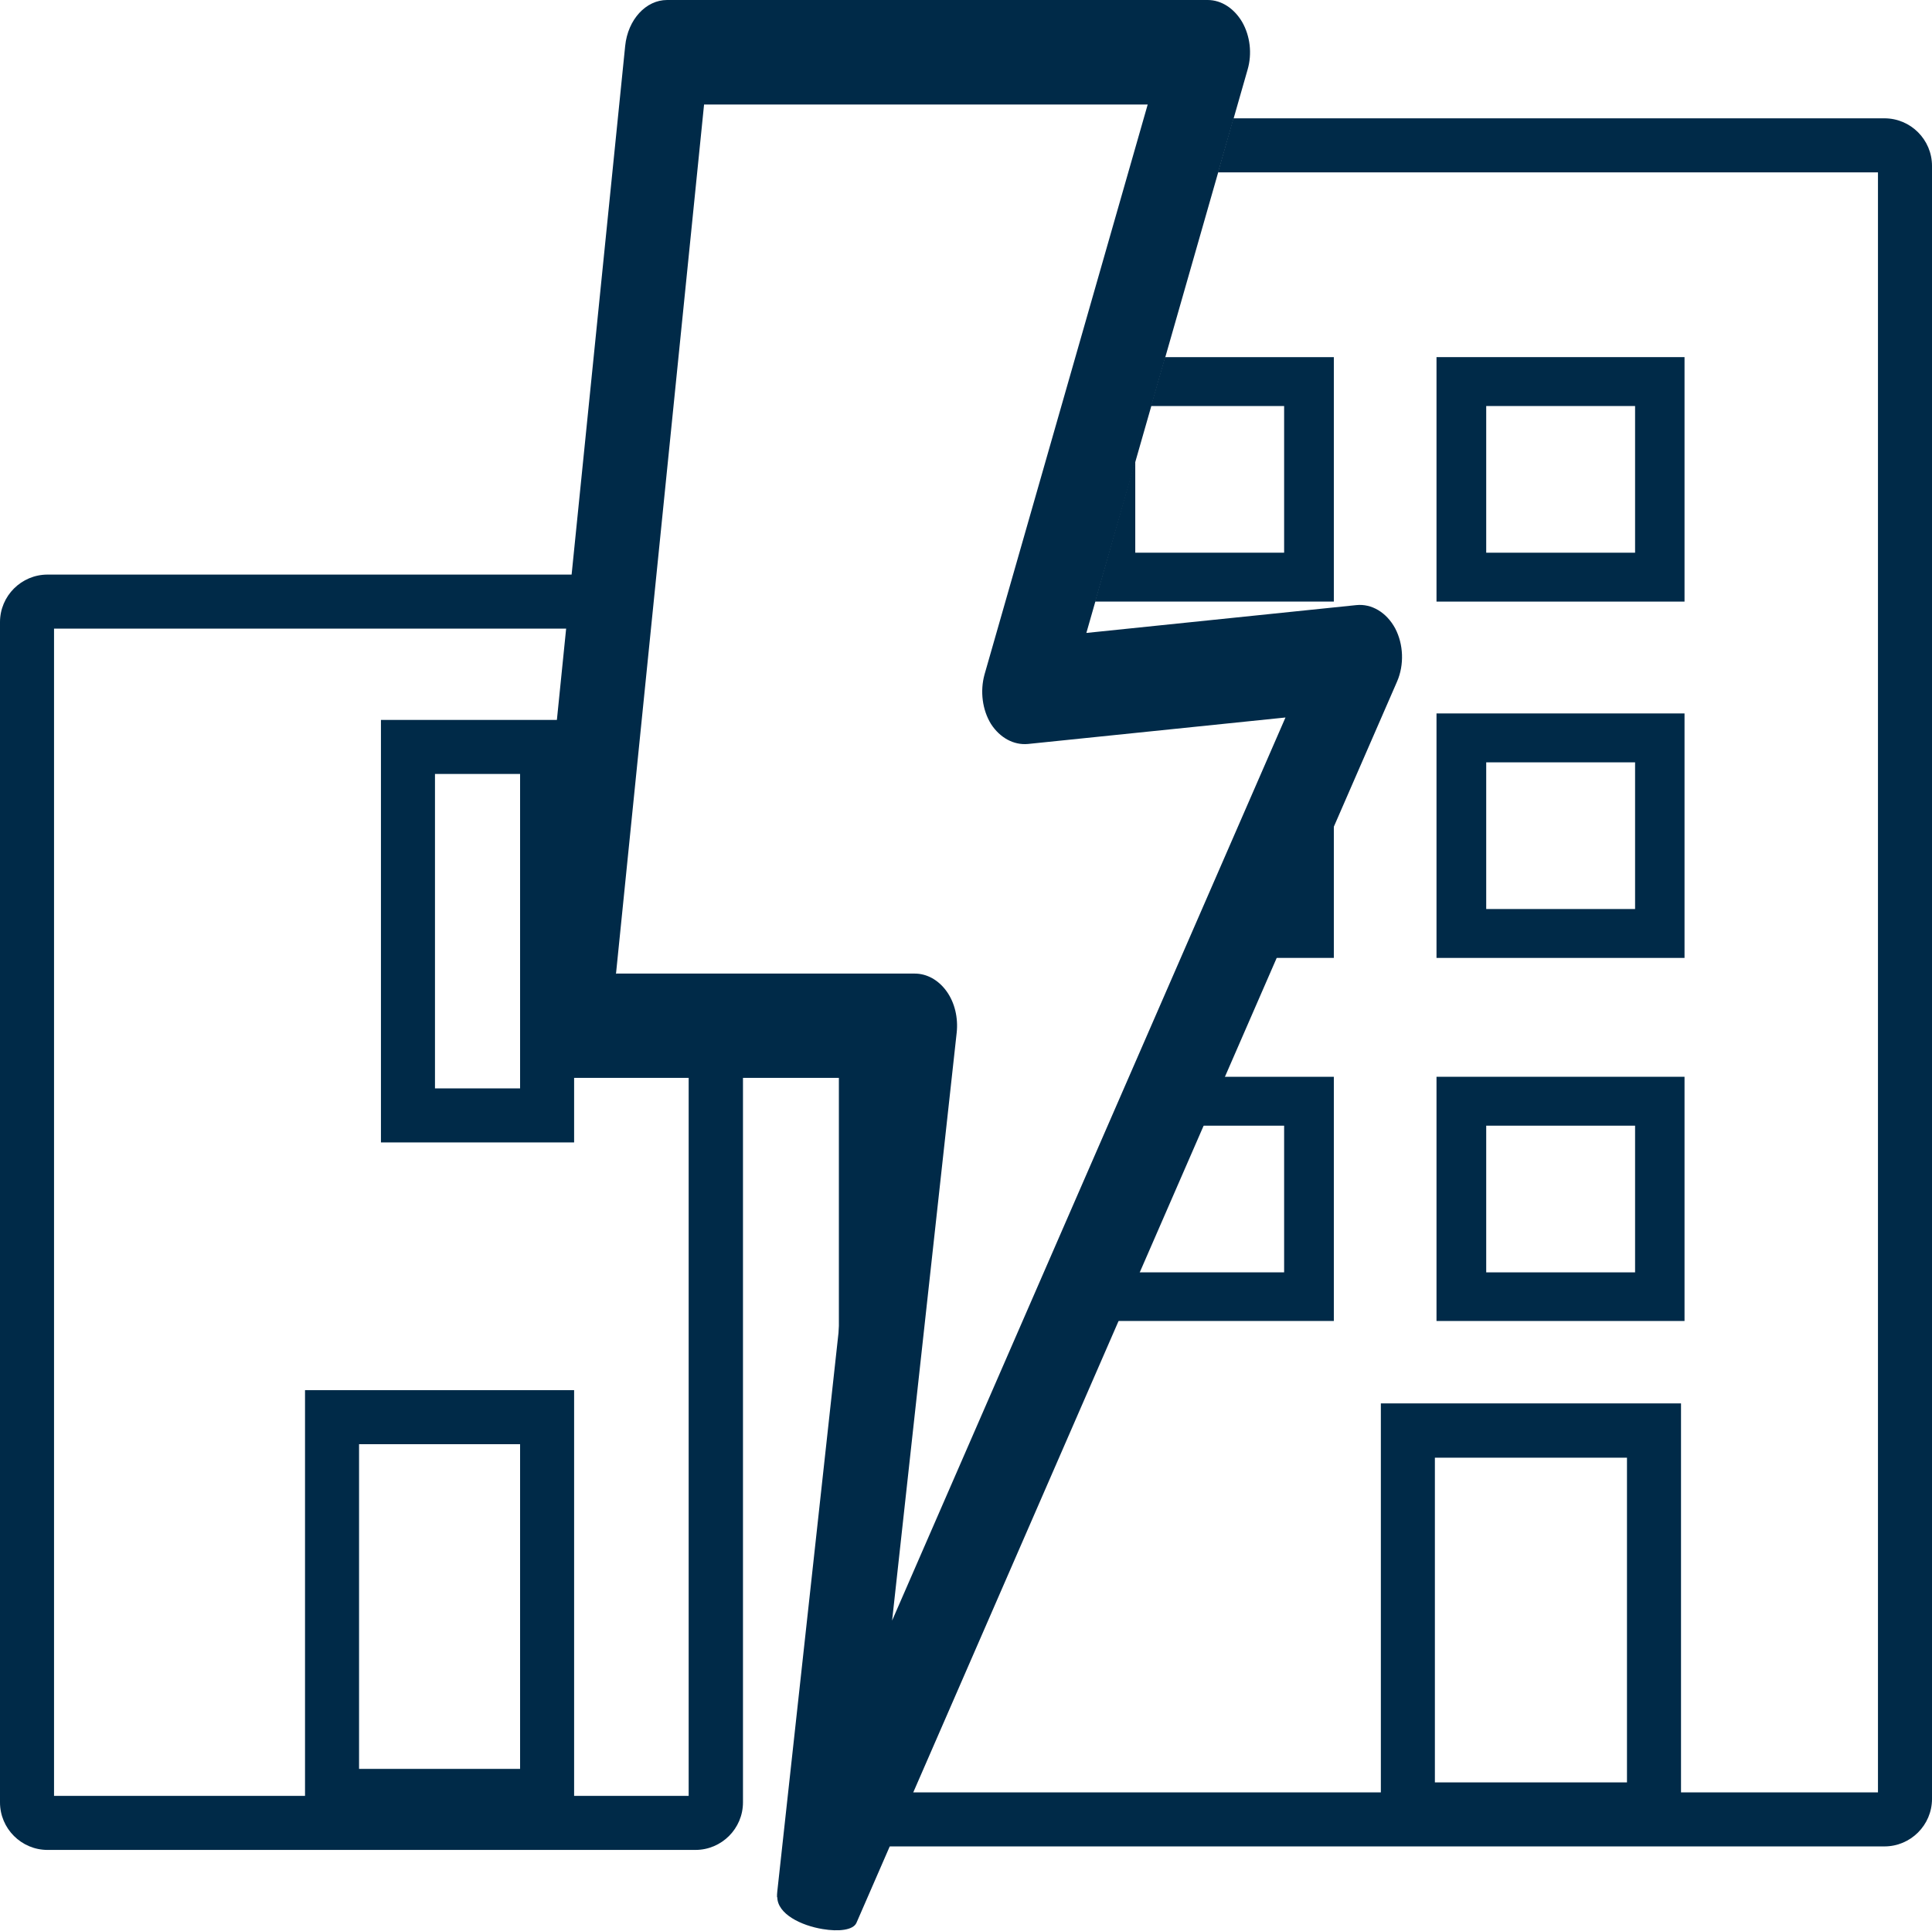
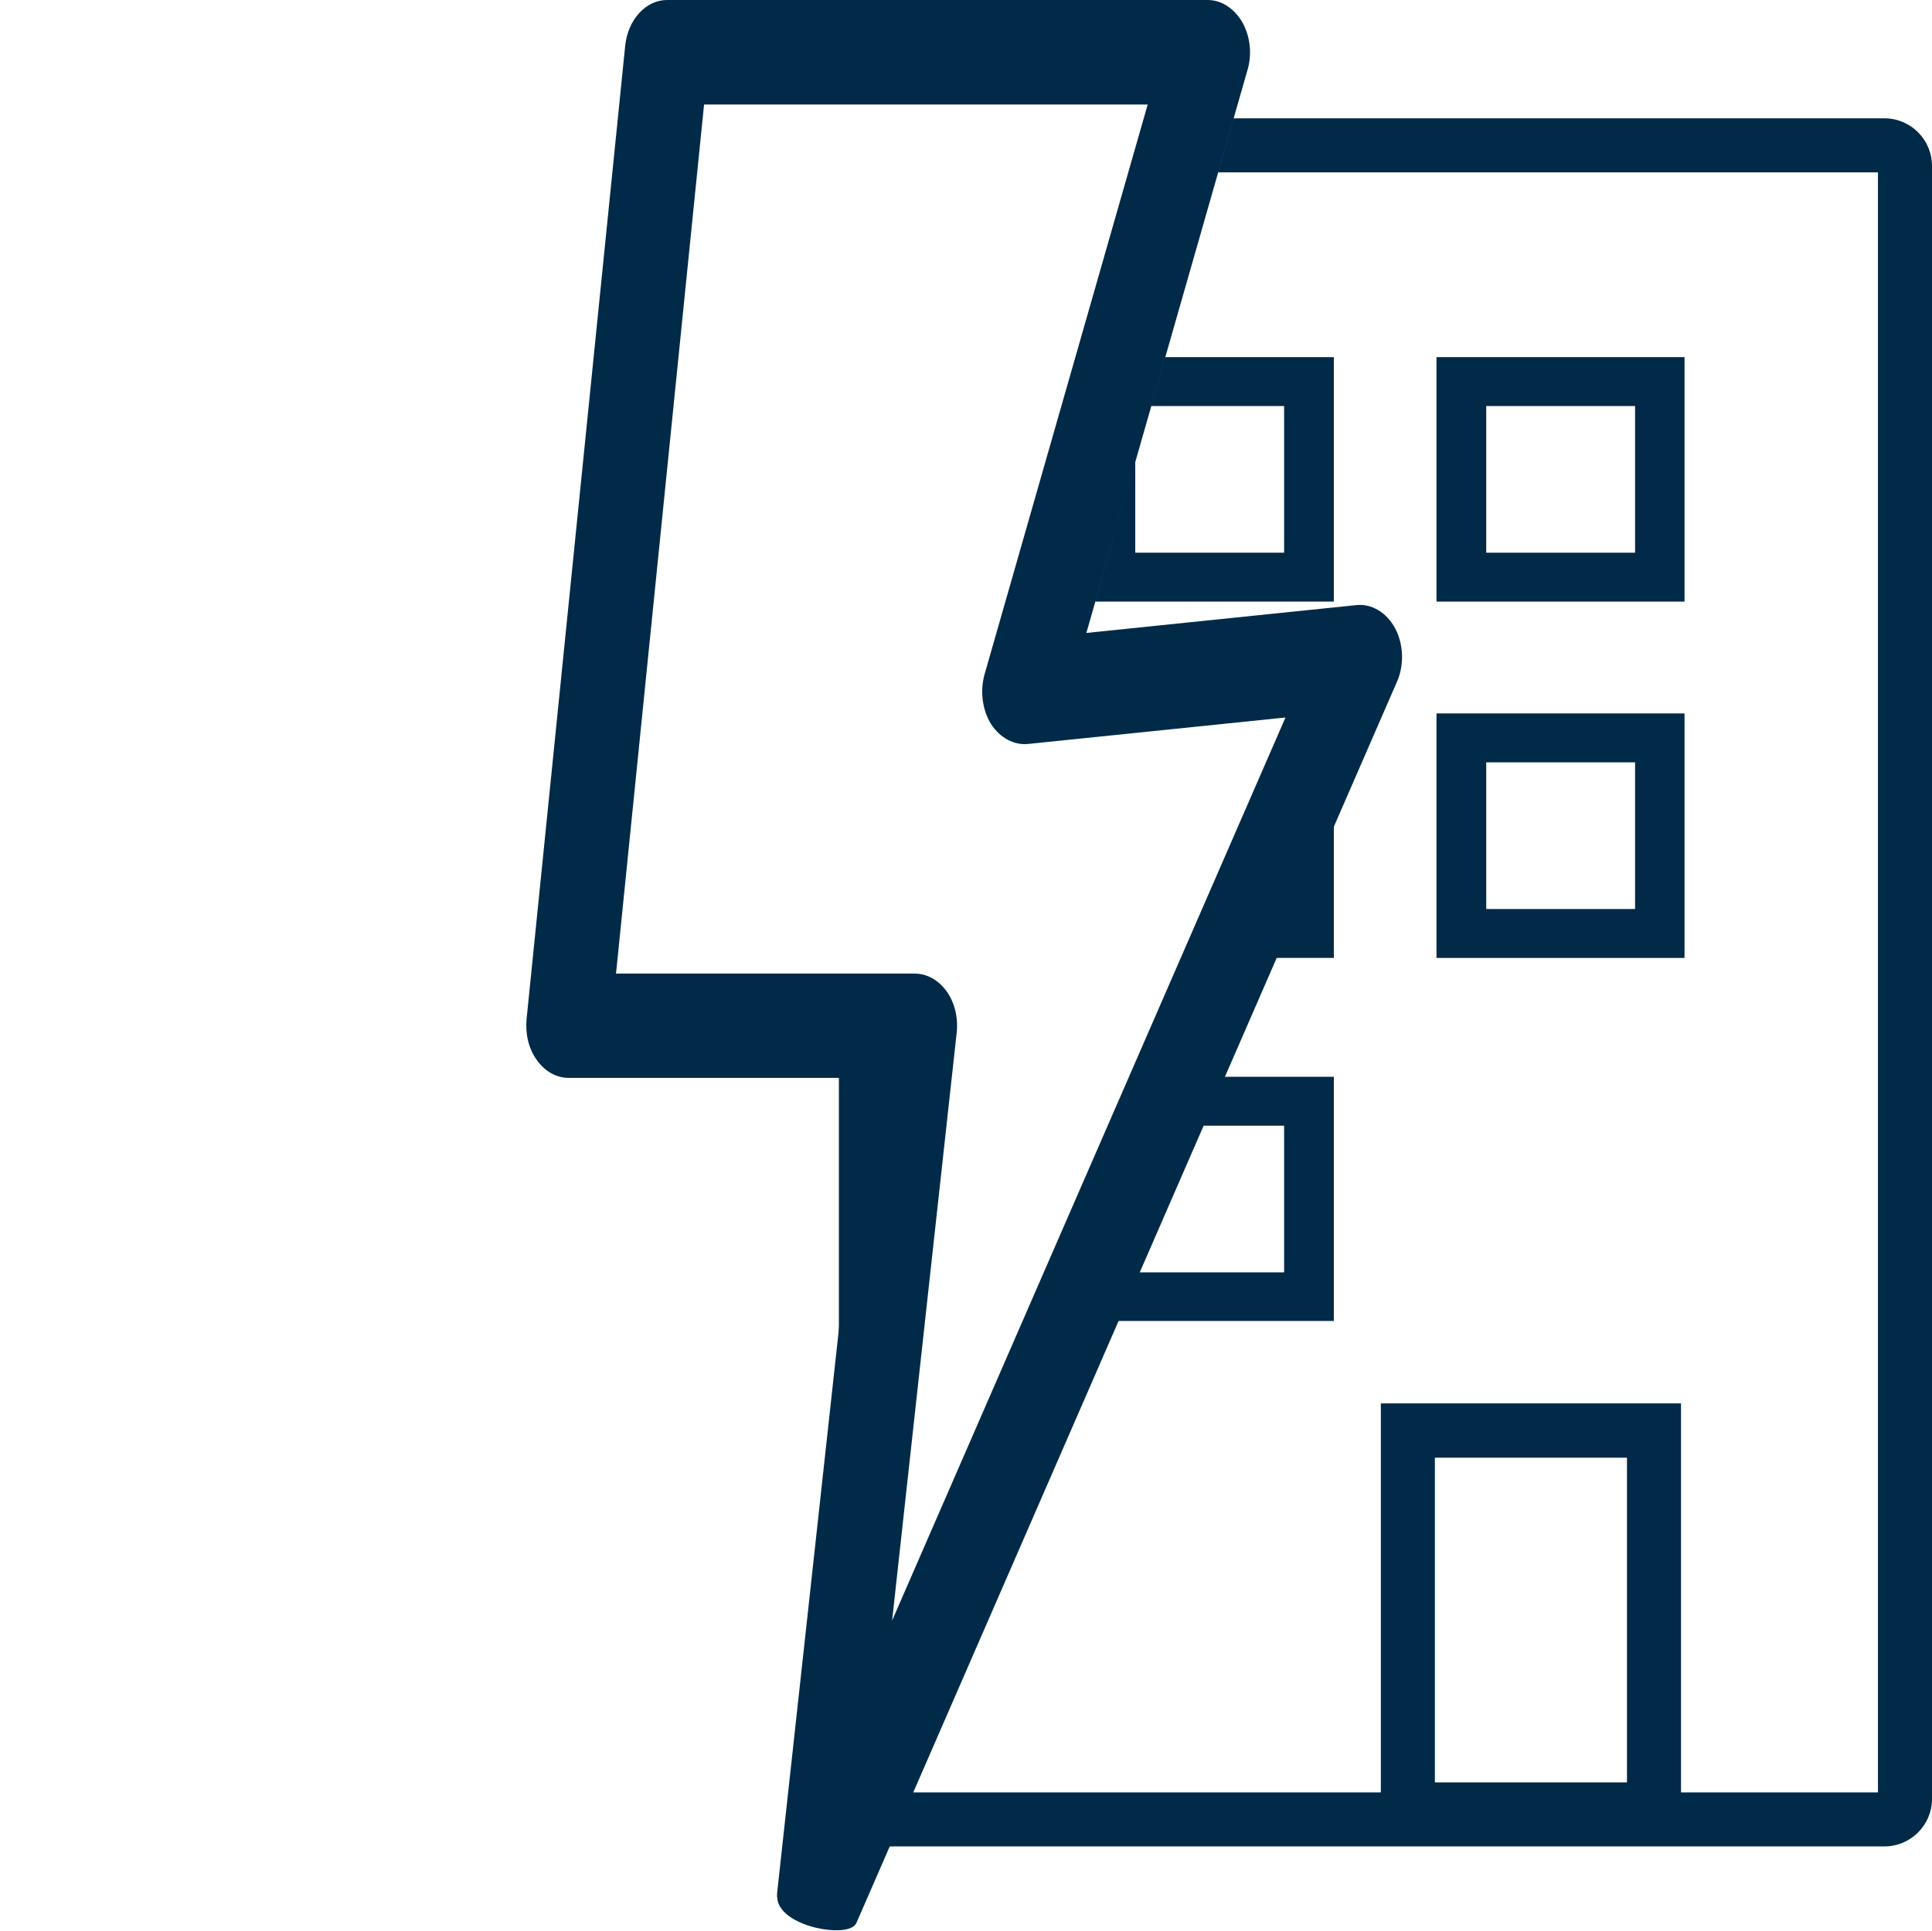
<svg xmlns="http://www.w3.org/2000/svg" id="Layer_1" data-name="Layer 1" viewBox="0 0 71.51 71.47">
  <defs>
    <style> .cls-1 { fill: #002a48; } </style>
  </defs>
  <path class="cls-1" d="M62.35,26.41h-9.18v9.05h9.18v-9.05ZM60.52,33.65h-5.51v-5.43h5.51v5.43Z" />
  <path class="cls-1" d="M62.35,13.22h-9.18v9.05h9.18v-9.05ZM60.52,20.46h-5.51v-5.43h5.51v5.43Z" />
-   <path class="cls-1" d="M62.35,39.86h-9.18v9.04h9.18v-9.04ZM60.52,47.1h-5.51v-5.43h5.51v5.43Z" />
-   <path class="cls-1" d="M21.25,26.65h-7.15v15.64h7.15v-15.64ZM19.25,40.29h-3.15v-11.64h3.15v11.64Z" />
  <g>
    <polygon class="cls-1" points="31.05 49.69 32.13 39.84 31.05 39.84 31.05 49.69" />
    <path class="cls-1" d="M69.75,4.38h-24.1l-.57,2h24.43v59.97h-7.29v-14.4h-11.11v14.4h-17.48l-.87,2s.03,0,.05,0h36.94c.97,0,1.76-.79,1.76-1.76V6.14c0-.97-.79-1.76-1.76-1.76ZM60.22,65.98h-7.11v-12.02h7.11v12.02Z" />
  </g>
  <polygon class="cls-1" points="44.26 41.67 47.53 41.67 47.53 47.1 42.02 47.1 42.02 46.82 41.11 48.9 49.37 48.9 49.37 39.86 45.05 39.86 44.26 41.67" />
-   <path class="cls-1" d="M25.49,39.57v26.91h-4.24v-15.02h-9.96v15.02H2V23.27h19.18l.2-2H1.76c-.97,0-1.76.79-1.76,1.76v43.69c0,.97.79,1.76,1.76,1.76h23.98c.97,0,1.76-.79,1.76-1.76v-27.15h-2ZM19.25,65.48h-5.96v-12.02h5.96v12.02Z" />
  <polygon class="cls-1" points="42.6 15.03 47.53 15.03 47.53 20.46 42.02 20.46 42.02 17.04 40.53 22.27 49.37 22.27 49.37 13.22 43.12 13.22 42.6 15.03" />
  <polygon class="cls-1" points="47.08 35.46 49.37 35.46 49.37 30.22 47.08 35.46" />
  <path class="cls-1" d="M28.76,70.24c0-.07,0-.15.01-.22l3.3-30.12h-11.03c-.45,0-.87-.24-1.17-.66-.3-.41-.43-.96-.38-1.51L23.14,1.7C23.24.72,23.91,0,24.69,0h20.01c.51,0,.98.31,1.28.82.29.51.37,1.16.2,1.75l-5.97,20.86,9.99-1.03c.57-.06,1.12.27,1.44.86.31.59.34,1.35.07,1.97l-20.01,45.95c-.12.27-.66.33-1.25.23-.8-.13-1.68-.56-1.68-1.19ZM22.82,36.04h11.04c.45,0,.88.24,1.18.66.3.42.43.98.37,1.53l-2.39,21.76,14.56-33.43-9.53.98c-.53.05-1.04-.23-1.37-.74-.32-.52-.41-1.21-.24-1.83l6.04-21.1h-16.42l-3.26,32.18Z" />
</svg>